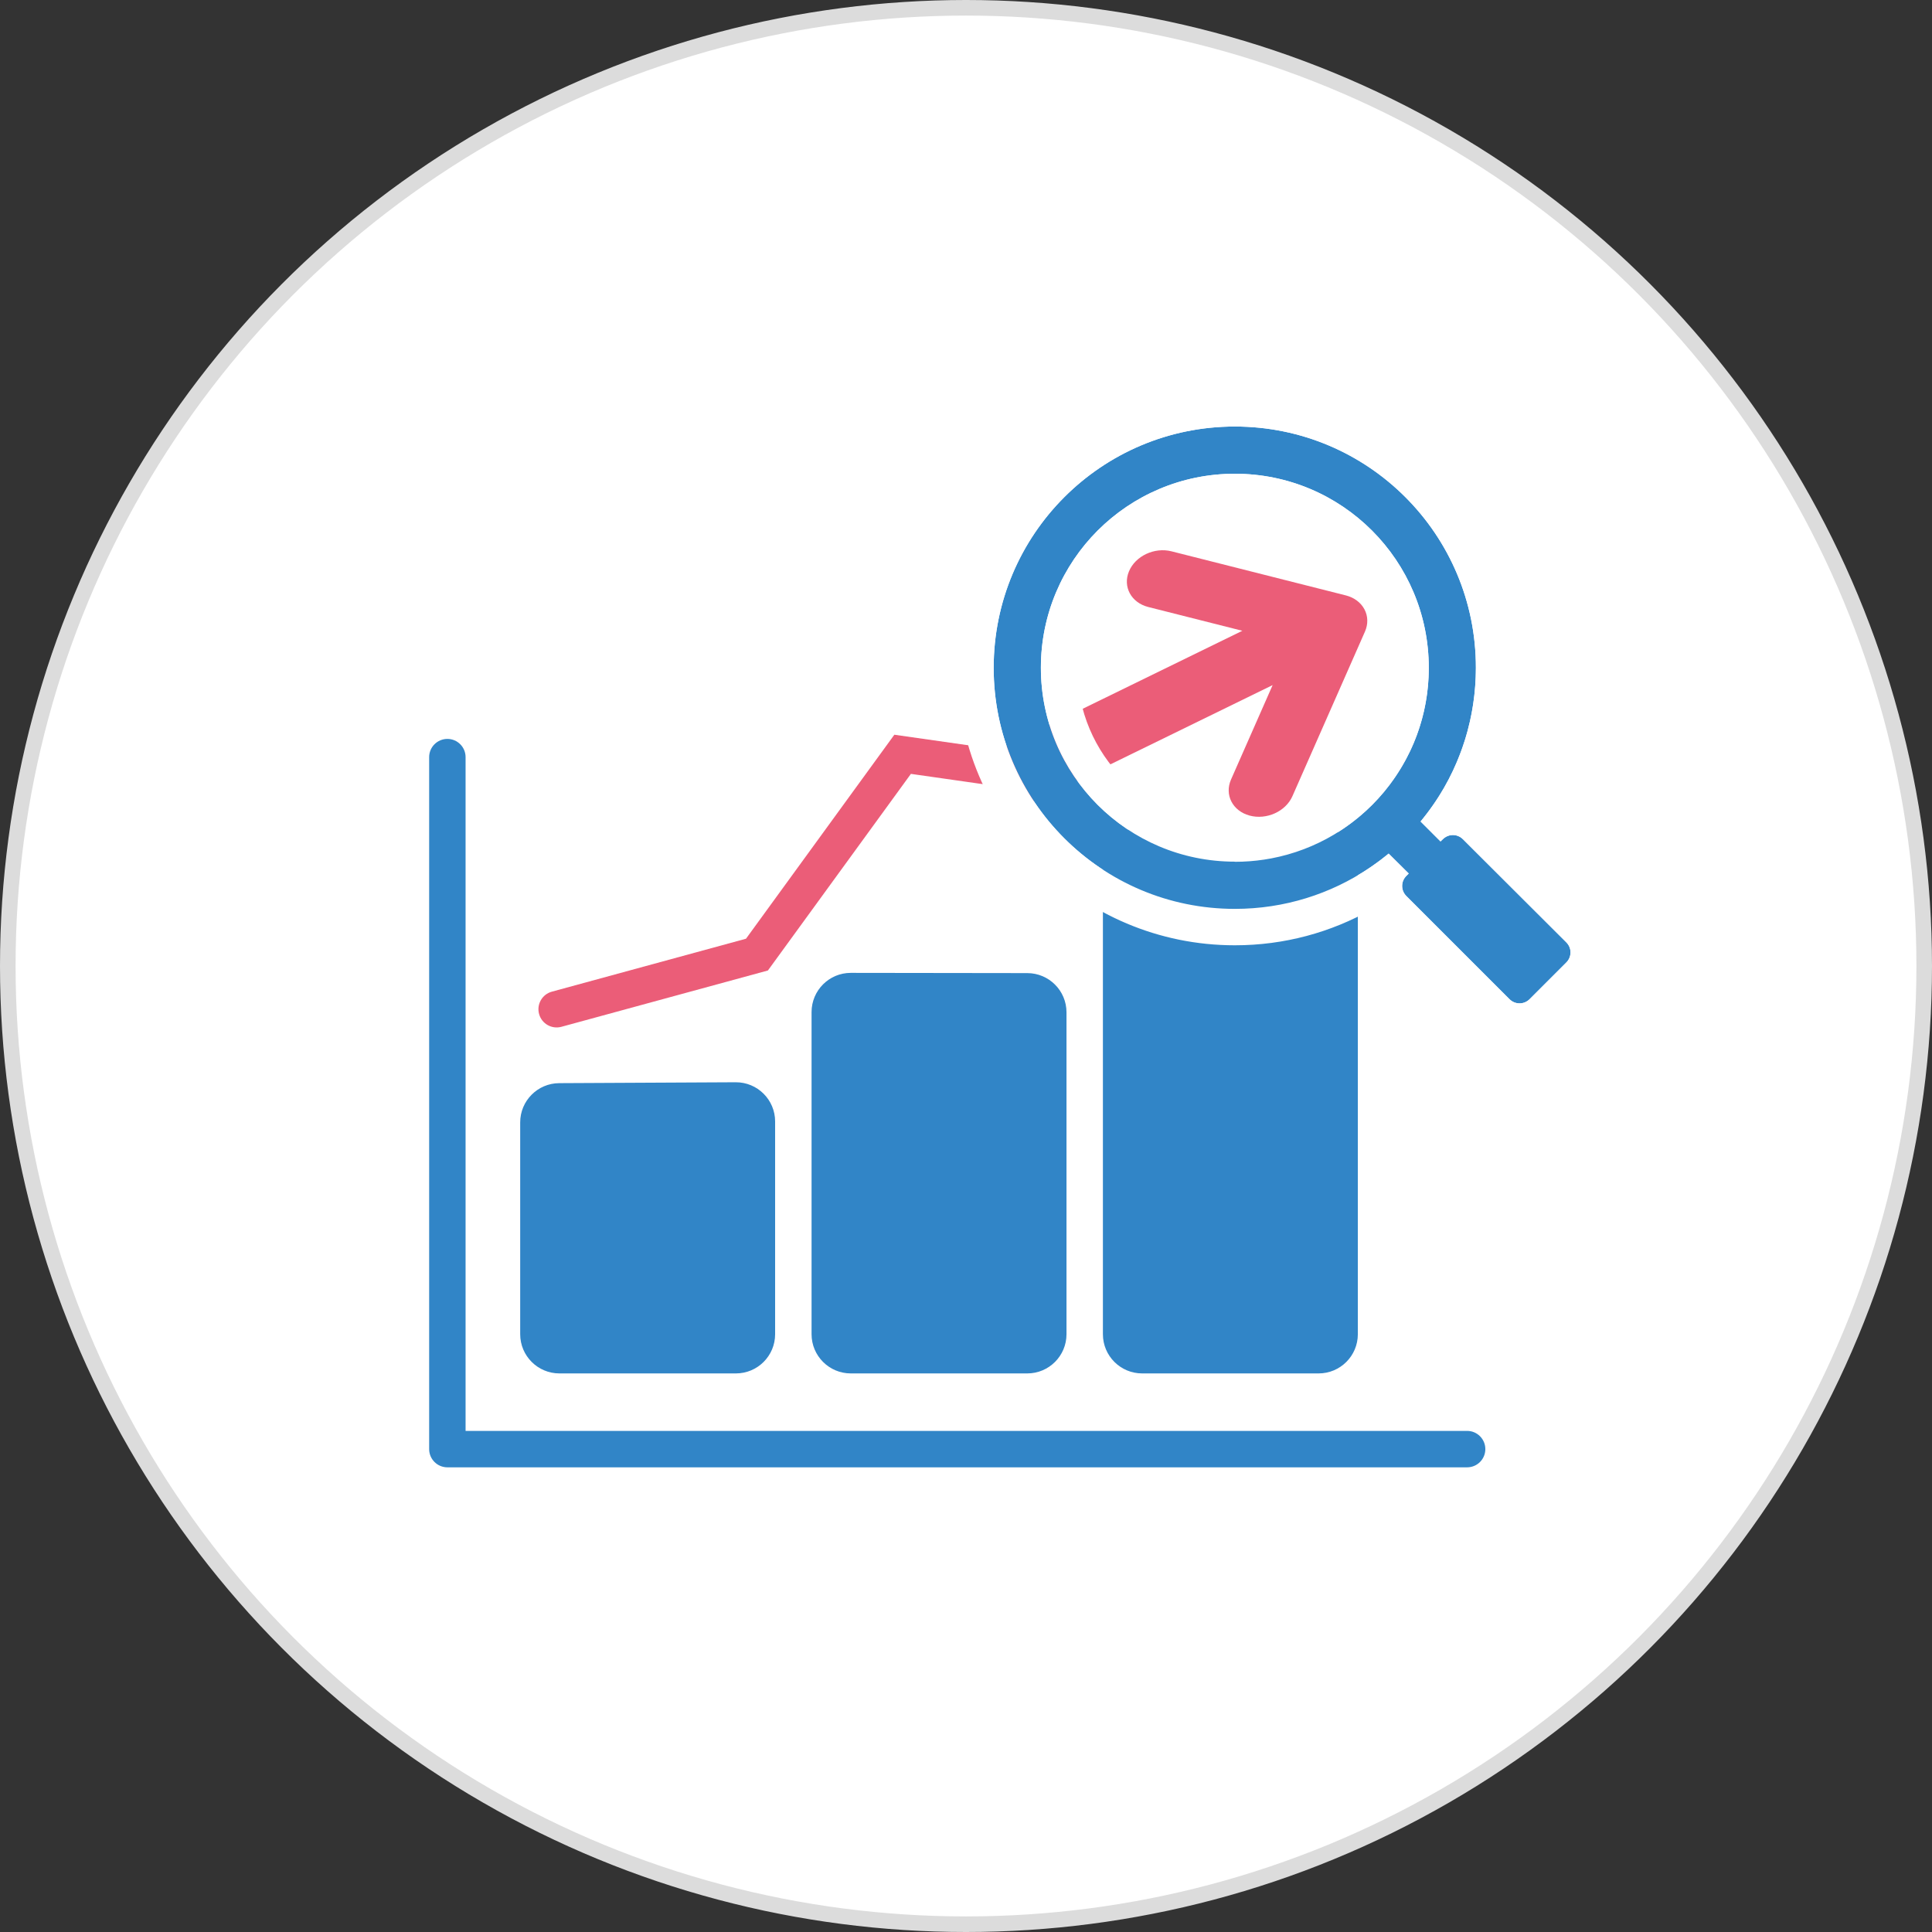
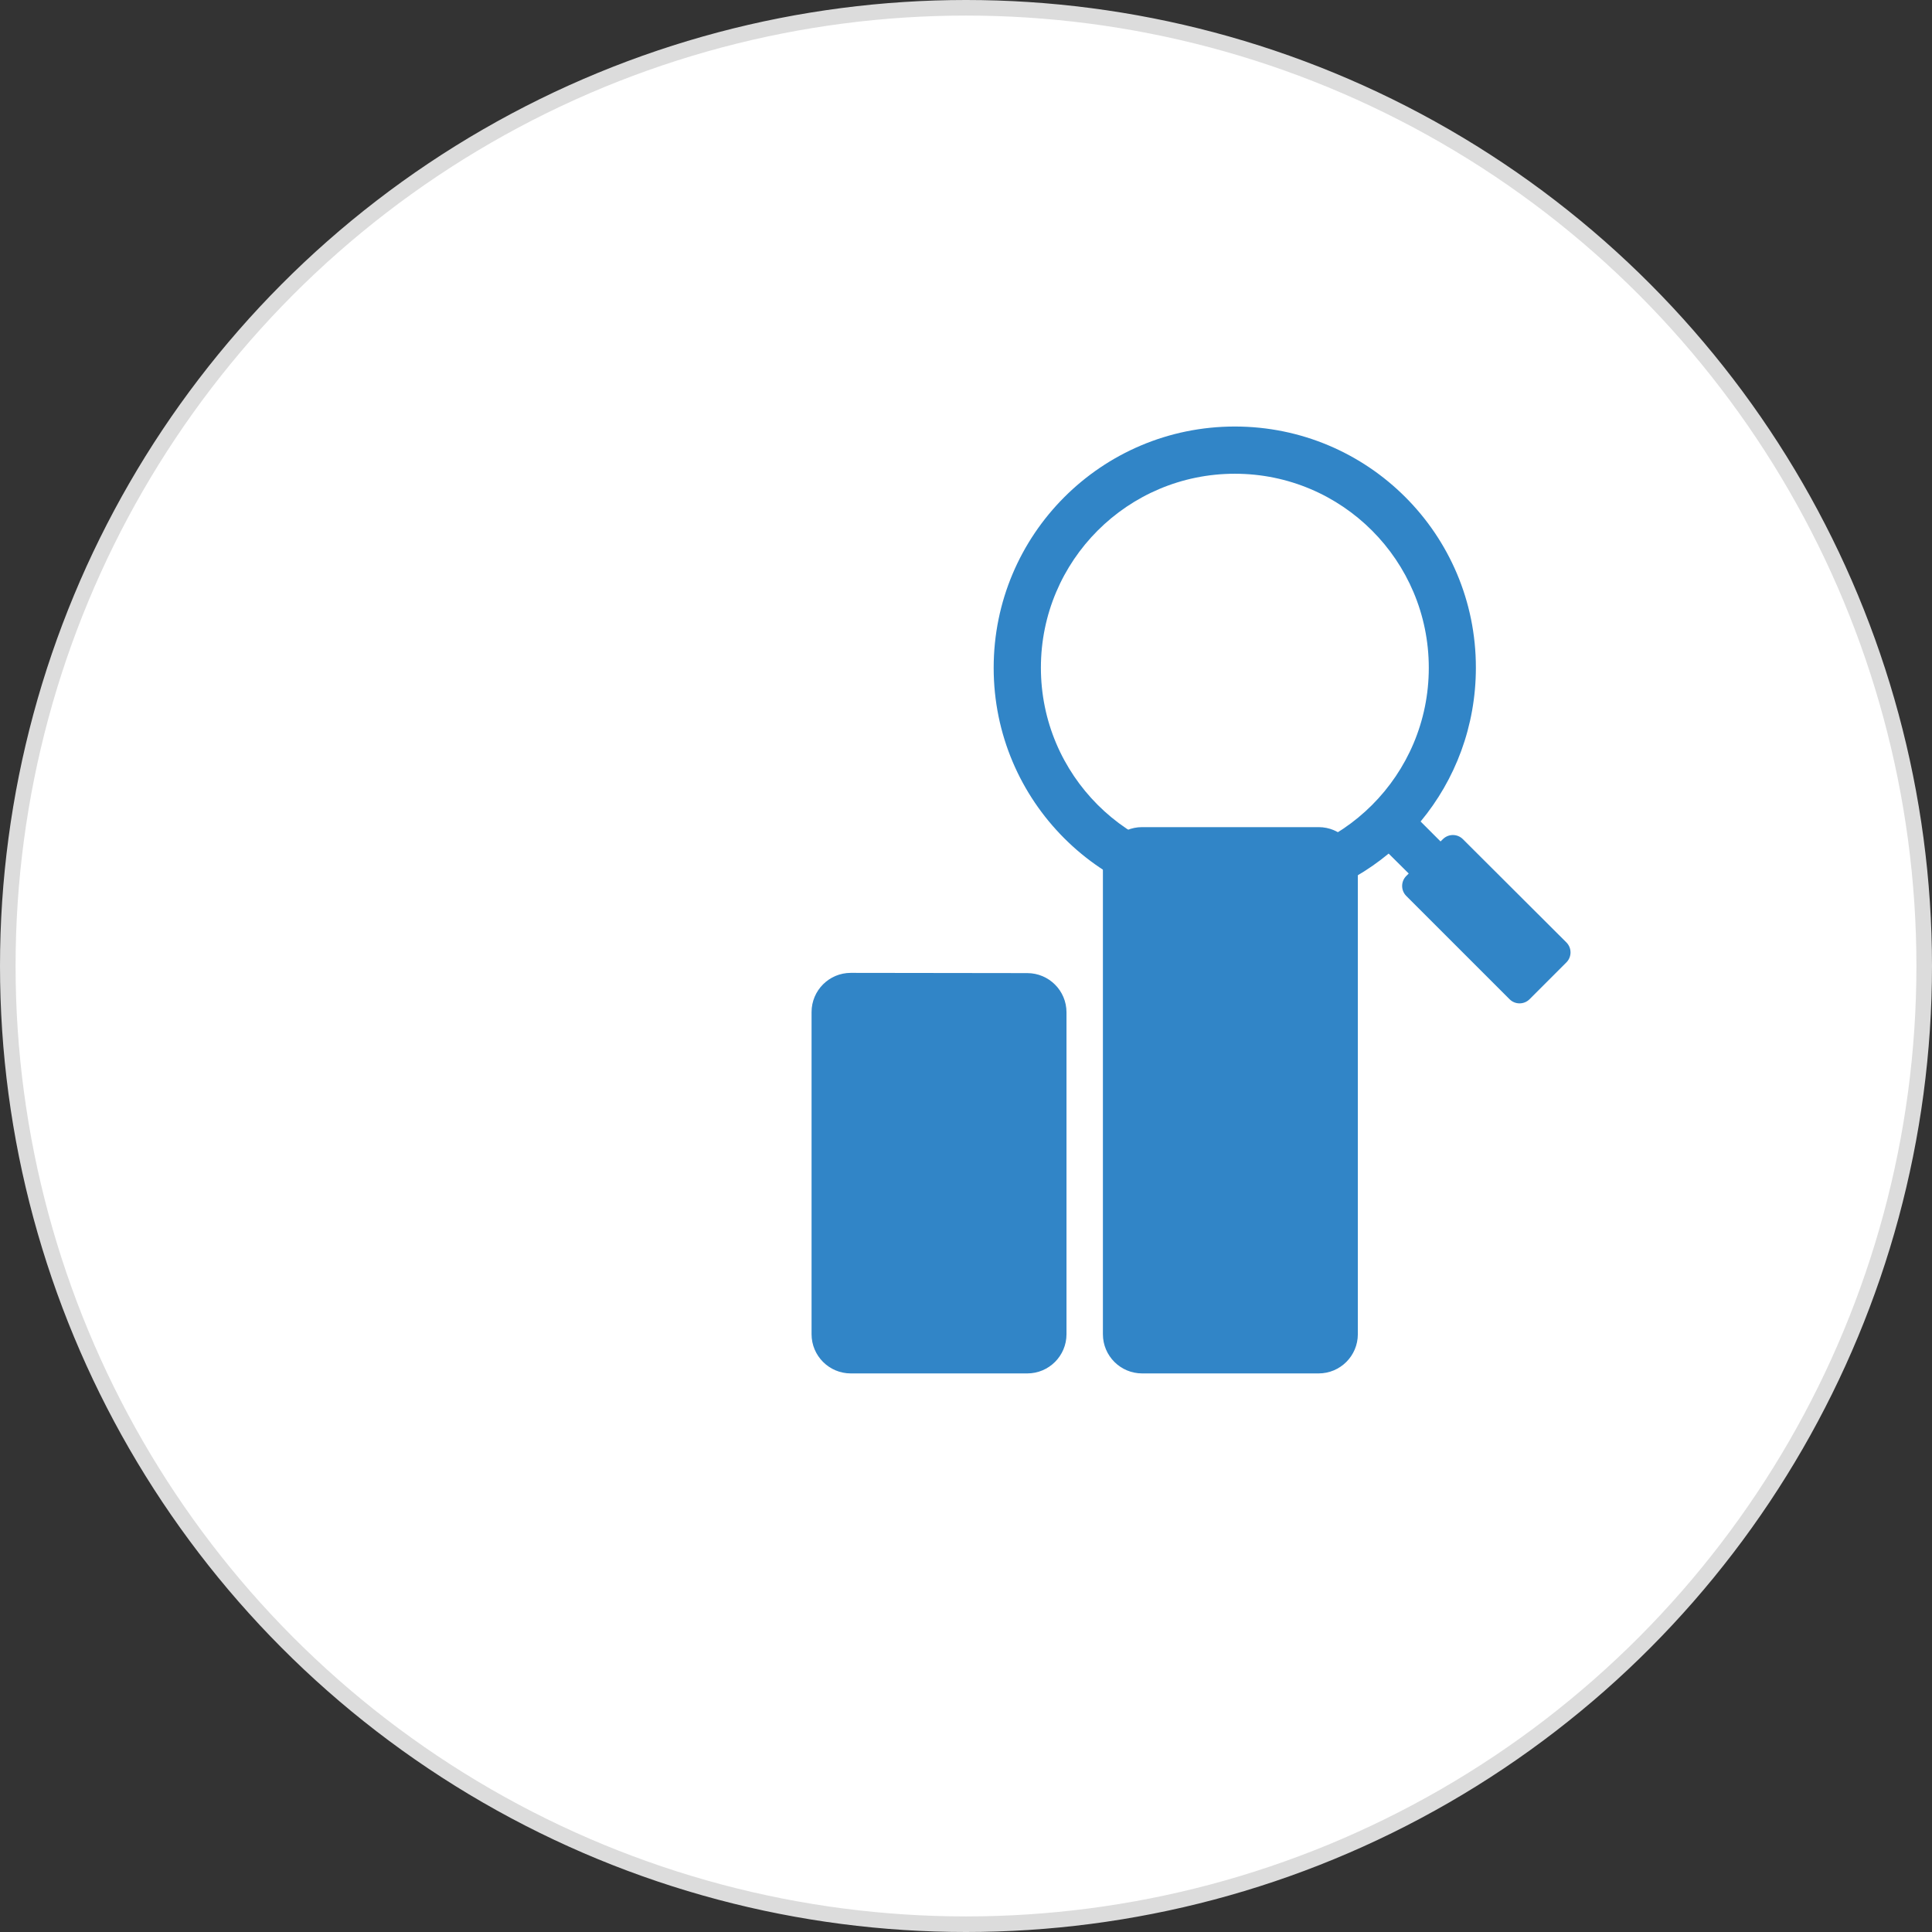
<svg xmlns="http://www.w3.org/2000/svg" fill="none" height="124" viewBox="0 0 124 124" width="124">
  <rect x="0" y="0" width="124" height="124" fill="#333333" stroke="none" />
  <circle cx="62" cy="62" fill="#fff" r="61.5" stroke="#dcdcdc" />
  <g fill="#3185c7">
-     <path clip-rule="evenodd" d="m28.713 47.425c.645 0 1.169.523 1.169 1.169v43.244h64.281c.645 0 1.169.523 1.169 1.169s-.523 1.169-1.169 1.169h-65.45c-.645 0-1.169-.523-1.169-1.169v-44.413c0-.645.523-1.169 1.169-1.169z" fill-rule="evenodd" />
    <path d="m84.632 53.087h-11.328c-1.39 0-2.517 1.127-2.517 2.517v30.028c0 1.39 1.127 2.517 2.517 2.517h11.328c1.39 0 2.517-1.127 2.517-2.517v-30.028c0-1.39-1.127-2.517-2.517-2.517z" />
    <path d="m54.609 62.441c-1.392-.002-2.521 1.126-2.521 2.517v20.674c0 1.39 1.127 2.517 2.517 2.517h11.328c1.39 0 2.517-1.127 2.517-2.517v-20.659c0-1.389-1.125-2.515-2.514-2.517z" />
-     <path d="m35.892 69.519c-1.385.007-2.505 1.132-2.505 2.517v13.596c0 1.39 1.127 2.517 2.517 2.517h11.328c1.39 0 2.517-1.127 2.517-2.517v-13.653c0-1.395-1.135-2.524-2.53-2.517z" />
  </g>
-   <path clip-rule="evenodd" d="m87.606 40.538c.21-.477.199-.992-.032-1.429s-.66-.759-1.193-.894l-11.191-2.83c-1.096-.277-2.319.298-2.73 1.285-.412.987.143 2.012 1.239 2.289l6.037 1.526-16.064 7.849c-.242.118-.046 1.015.437 2.004.483.989 1.071 1.695 1.312 1.577l16.259-7.944-2.67 6.06c-.432.981.099 2.017 1.187 2.313 1.088.296 2.321-.26 2.753-1.242z" fill="#eb5d78" fill-rule="evenodd" />
-   <path clip-rule="evenodd" d="m57.401 47.156 8.878 1.268c.639.091 1.083.683.992 1.322s-.683 1.083-1.322.992l-7.485-1.069-9.178 12.619-13.252 3.614c-.623.17-1.265-.197-1.435-.82-.17-.623.197-1.265.82-1.435l12.46-3.398z" fill="#eb5d78" fill-rule="evenodd" />
  <path d="m93.891 53.859c-.349-.348-.911-.354-1.268-.014l-.167.16-1.279-1.279c2.223-2.677 3.548-6.115 3.548-9.872.009-8.547-6.914-15.479-15.47-15.479s-15.479 6.932-15.479 15.488 6.932 15.47 15.479 15.47c3.756 0 7.195-1.334 9.872-3.548l1.288 1.279-.157.157c-.354.354-.354.929 0 1.283l6.629 6.629c.354.354.929.354 1.283 0l2.364-2.364c.355-.355.354-.93-.001-1.284zm-14.636 1.443c-6.878 0-12.448-5.571-12.448-12.448s5.571-12.448 12.448-12.448c6.878 0 12.448 5.571 12.448 12.458s-5.571 12.448-12.448 12.448z" fill="#3185c7" />
-   <path clip-rule="evenodd" d="m79.254 55.303v.009c.161 0 .321-.003.48-.009.632-.024 1.252-.095 1.857-.209 5.759-1.092 10.111-6.143 10.111-12.23 0-6.887-5.571-12.458-12.448-12.458s-12.448 5.571-12.448 12.449c0 6.878 5.571 12.448 12.448 12.448zm.433-2.337c5.386-.226 9.678-4.653 9.678-10.102 0-5.597-4.526-10.12-10.111-10.12-5.587 0-10.111 4.524-10.111 10.111 0 5.587 4.524 10.111 10.111 10.111zm12.437-1.508c-.243.363-.501.715-.774 1.055-.049.061-.097.121-.147.181-.009.011-.018.021-.027.032l1.279 1.279.167-.16c.229-.218.542-.294.83-.228.16.037.313.117.438.242l6.642 6.627c.355.354.355.929.001 1.284l-2.364 2.364c-.354.354-.929.354-1.283 0l-6.629-6.629c-.126-.126-.207-.28-.243-.442-.063-.281.009-.586.215-.811.009-.01.019-.02.029-.03l.157-.157-1.288-1.279c-.056.046-.112.092-.168.137-.354.285-.721.554-1.1.808-2.458 1.643-5.417 2.603-8.604 2.603-8.547 0-15.479-6.914-15.479-15.47s6.923-15.488 15.479-15.488 15.479 6.932 15.47 15.479c0 3.187-.954 6.145-2.6 8.604zm4.938-8.604c.009-9.838-7.961-17.817-17.807-17.817-9.849 0-17.817 7.98-17.817 17.826 0 9.85 7.981 17.808 17.817 17.808 3.189 0 6.182-.837 8.77-2.3.149.283.342.549.58.787l6.629 6.629c1.267 1.267 3.322 1.267 4.589 0l2.364-2.364c1.268-1.268 1.267-3.325-.003-4.591l-6.642-6.627c-.236-.235-.499-.427-.779-.575 1.467-2.591 2.299-5.586 2.3-8.774" fill="#fff" fill-rule="evenodd" />
</svg>